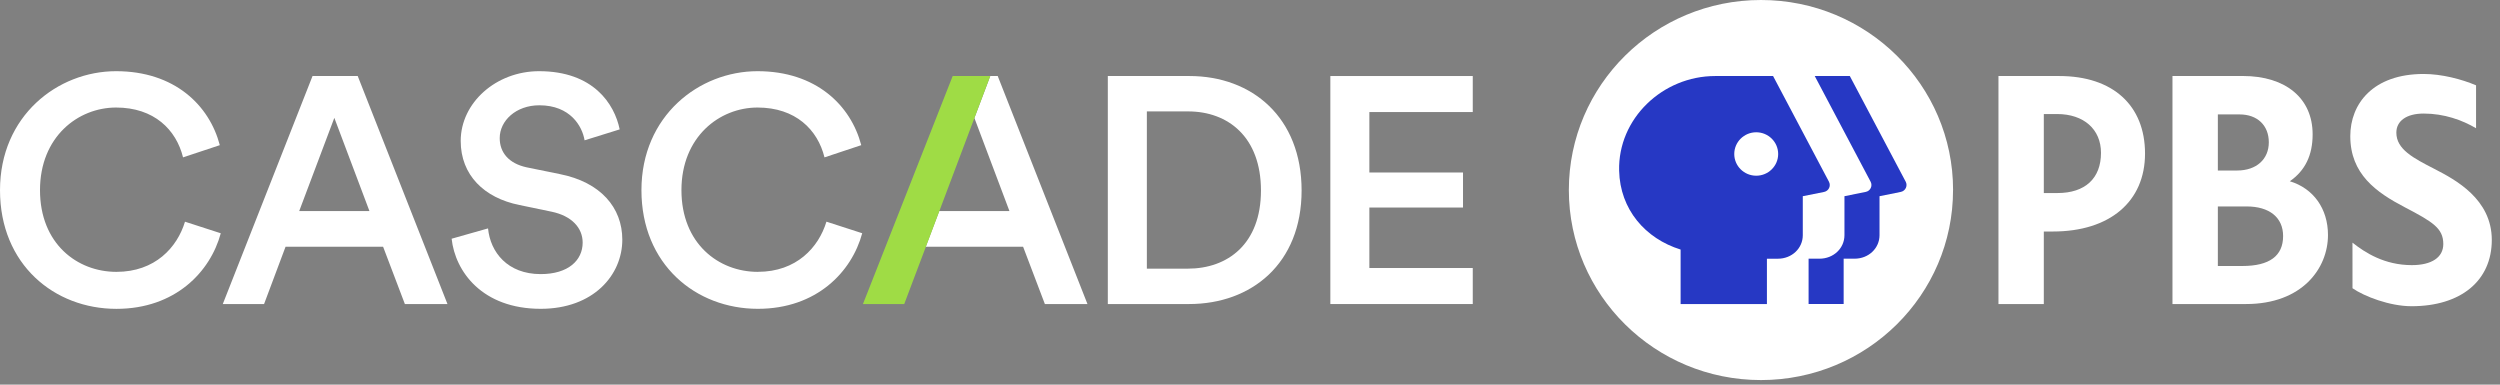
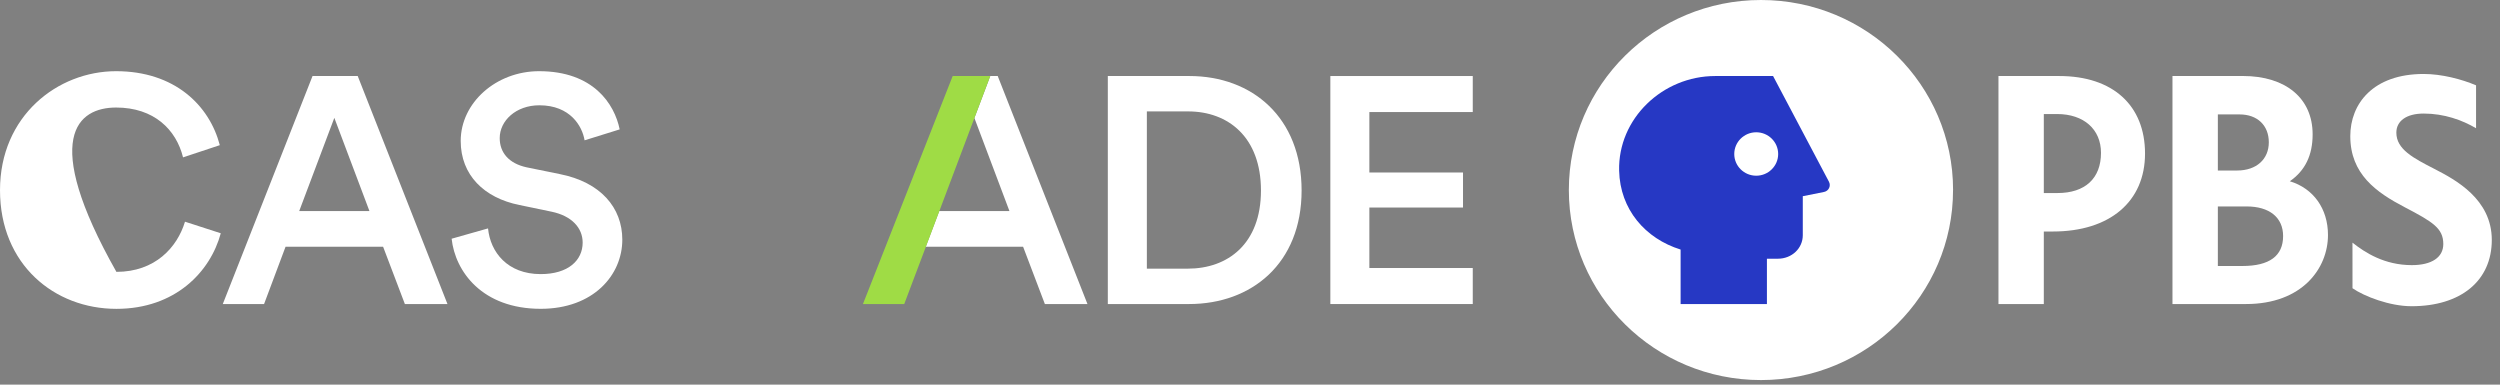
<svg xmlns="http://www.w3.org/2000/svg" fill="none" height="100%" overflow="visible" preserveAspectRatio="none" style="display: block;" viewBox="0 0 78 12" width="100%">
  <rect x="0" y="0" width="78" height="12" fill="#808080" stroke="none" />
  <g id="Logos">
    <g id="Group">
      <g id="Group_2">
        <g id="Group_3">
          <g id="Vector">
</g>
          <g id="Vector_2">
</g>
          <g id="Vector_3">
</g>
          <path d="M75.952 5.269C75.297 4.933 74.766 4.659 74.766 4.139C74.766 3.771 75.085 3.543 75.62 3.543C76.256 3.543 76.821 3.746 77.253 4.001V2.662C76.8 2.469 76.176 2.308 75.618 2.308C74.037 2.308 73.329 3.239 73.329 4.247C73.329 5.43 74.135 5.999 75.023 6.463C75.899 6.921 76.231 7.12 76.231 7.614C76.231 8.033 75.864 8.272 75.25 8.272C74.395 8.272 73.79 7.882 73.397 7.57L73.398 8.993C73.766 9.247 74.558 9.554 75.241 9.554C76.776 9.554 77.744 8.762 77.744 7.486C77.744 6.21 76.608 5.606 75.953 5.27L75.952 5.269Z" fill="white" id="Vector_4" />
          <path d="M64.247 2.372H62.352V9.486H63.767V7.223H64.052C65.824 7.223 66.925 6.291 66.925 4.791C66.925 3.291 65.924 2.372 64.248 2.372H64.247ZM64.194 6.023H63.767V3.558H64.183C65.014 3.558 65.551 4.034 65.551 4.769C65.551 5.566 65.056 6.023 64.194 6.023Z" fill="white" id="Vector_5" />
          <path d="M71.442 5.655C71.921 5.323 72.154 4.843 72.154 4.192C72.154 3.07 71.32 2.371 69.976 2.371H67.781V9.486H70.075C71.832 9.486 72.633 8.37 72.633 7.332C72.633 6.512 72.18 5.878 71.442 5.655ZM69.197 3.57H69.876C70.43 3.57 70.787 3.912 70.787 4.44C70.787 4.968 70.4 5.32 69.799 5.32H69.197V3.57L69.197 3.57ZM69.963 8.299H69.197V6.441H70.094C70.807 6.441 71.233 6.786 71.233 7.365C71.233 7.985 70.806 8.299 69.963 8.299H69.963Z" fill="white" id="Vector_6" />
        </g>
        <path d="M60.935 5.929C60.935 9.204 58.252 11.858 54.942 11.858C51.631 11.858 48.948 9.204 48.948 5.929C48.948 2.654 51.632 0 54.942 0C58.253 0 60.936 2.654 60.936 5.929" fill="white" id="Vector_7" />
        <g id="Group_4">
-           <path d="M59.459 5.671L57.714 2.372H56.62L58.364 5.671C58.432 5.8 58.356 5.958 58.212 5.987L57.547 6.121V7.337C57.547 7.745 57.207 8.071 56.768 8.071H56.428V9.485H57.522V8.071H57.862C58.302 8.071 58.641 7.745 58.641 7.337V6.121L59.307 5.987C59.45 5.957 59.526 5.8 59.459 5.671Z" fill="#2638C4" id="Vector_8" />
          <path d="M57.064 5.671L55.32 2.372H53.514C51.873 2.372 50.477 3.701 50.517 5.325C50.545 6.537 51.336 7.445 52.435 7.786V9.486H55.128V8.072H55.468C55.908 8.072 56.247 7.746 56.247 7.338V6.121L56.913 5.988C57.056 5.958 57.132 5.801 57.064 5.672V5.671ZM54.794 5.482C54.416 5.482 54.109 5.179 54.109 4.805C54.109 4.431 54.416 4.127 54.794 4.127C55.172 4.127 55.479 4.431 55.479 4.805C55.479 5.179 55.172 5.482 54.794 5.482Z" fill="#2638C4" id="Vector_9" />
        </g>
      </g>
      <g id="Group_5">
        <g id="Group_6">
-           <path d="M3.632 8.482C2.404 8.482 1.248 7.599 1.248 5.933C1.248 4.267 2.435 3.355 3.622 3.355C4.808 3.355 5.498 4.047 5.711 4.91L6.858 4.529C6.533 3.285 5.447 2.221 3.622 2.221C1.796 2.221 8.83351e-05 3.616 8.83351e-05 5.934C8.83351e-05 8.252 1.694 9.636 3.632 9.636C5.468 9.636 6.563 8.482 6.888 7.278L5.772 6.917C5.528 7.72 4.839 8.482 3.632 8.482Z" fill="white" id="Vector_10" />
+           <path d="M3.632 8.482C1.248 4.267 2.435 3.355 3.622 3.355C4.808 3.355 5.498 4.047 5.711 4.91L6.858 4.529C6.533 3.285 5.447 2.221 3.622 2.221C1.796 2.221 8.83351e-05 3.616 8.83351e-05 5.934C8.83351e-05 8.252 1.694 9.636 3.632 9.636C5.468 9.636 6.563 8.482 6.888 7.278L5.772 6.917C5.528 7.72 4.839 8.482 3.632 8.482Z" fill="white" id="Vector_10" />
          <path d="M9.751 2.372L6.951 9.486H8.239L8.909 7.699H11.953L12.632 9.486H13.961L11.161 2.372H9.751ZM9.335 6.586L10.431 3.677L11.527 6.586H9.335Z" fill="white" id="Vector_11" />
          <path d="M17.468 5.432L16.433 5.221C15.875 5.101 15.591 4.76 15.591 4.308C15.591 3.767 16.098 3.285 16.828 3.285C17.792 3.285 18.167 3.937 18.239 4.378L19.334 4.037C19.172 3.244 18.513 2.221 16.819 2.221C15.48 2.221 14.374 3.204 14.374 4.398C14.374 5.462 15.105 6.174 16.201 6.395L17.215 6.606C17.834 6.736 18.179 7.107 18.179 7.569C18.179 8.12 17.732 8.552 16.87 8.552C15.835 8.552 15.298 7.869 15.227 7.126L14.091 7.448C14.202 8.471 15.044 9.635 16.87 9.635C18.514 9.635 19.416 8.582 19.416 7.478C19.416 6.475 18.736 5.683 17.468 5.432L17.468 5.432Z" fill="white" id="Vector_12" />
-           <path d="M23.645 8.482C22.418 8.482 21.261 7.599 21.261 5.933C21.261 4.267 22.448 3.355 23.635 3.355C24.822 3.355 25.512 4.047 25.724 4.91L26.871 4.529C26.546 3.285 25.46 2.221 23.635 2.221C21.809 2.221 20.013 3.616 20.013 5.933C20.013 8.25 21.707 9.635 23.645 9.635C25.481 9.635 26.576 8.481 26.901 7.277L25.785 6.916C25.541 7.719 24.852 8.481 23.645 8.481V8.482Z" fill="white" id="Vector_13" />
          <path d="M37.11 2.372H34.564V9.486H37.1C39.048 9.486 40.61 8.222 40.61 5.944C40.61 3.666 39.068 2.372 37.11 2.372ZM37.06 8.382H35.782V3.476H37.07C38.318 3.476 39.342 4.278 39.342 5.944C39.342 7.609 38.307 8.382 37.06 8.382Z" fill="white" id="Vector_14" />
          <path d="M45.95 3.496V2.372H41.507V9.486H45.95V8.362H42.724V6.475H45.646V5.382H42.724V3.496H45.95Z" fill="white" id="Vector_15" />
          <path d="M30.896 2.372L30.401 3.681L31.495 6.586H29.303L28.883 7.699H31.921L32.6 9.486H33.929L31.129 2.372H30.896Z" fill="white" id="Vector_16" />
        </g>
        <path d="M29.724 2.372L26.924 9.486H28.212L28.887 7.699L29.316 6.563L30.404 3.676L30.896 2.372H29.724Z" fill="#9FDC45" id="Vector_17" />
      </g>
    </g>
  </g>
</svg>